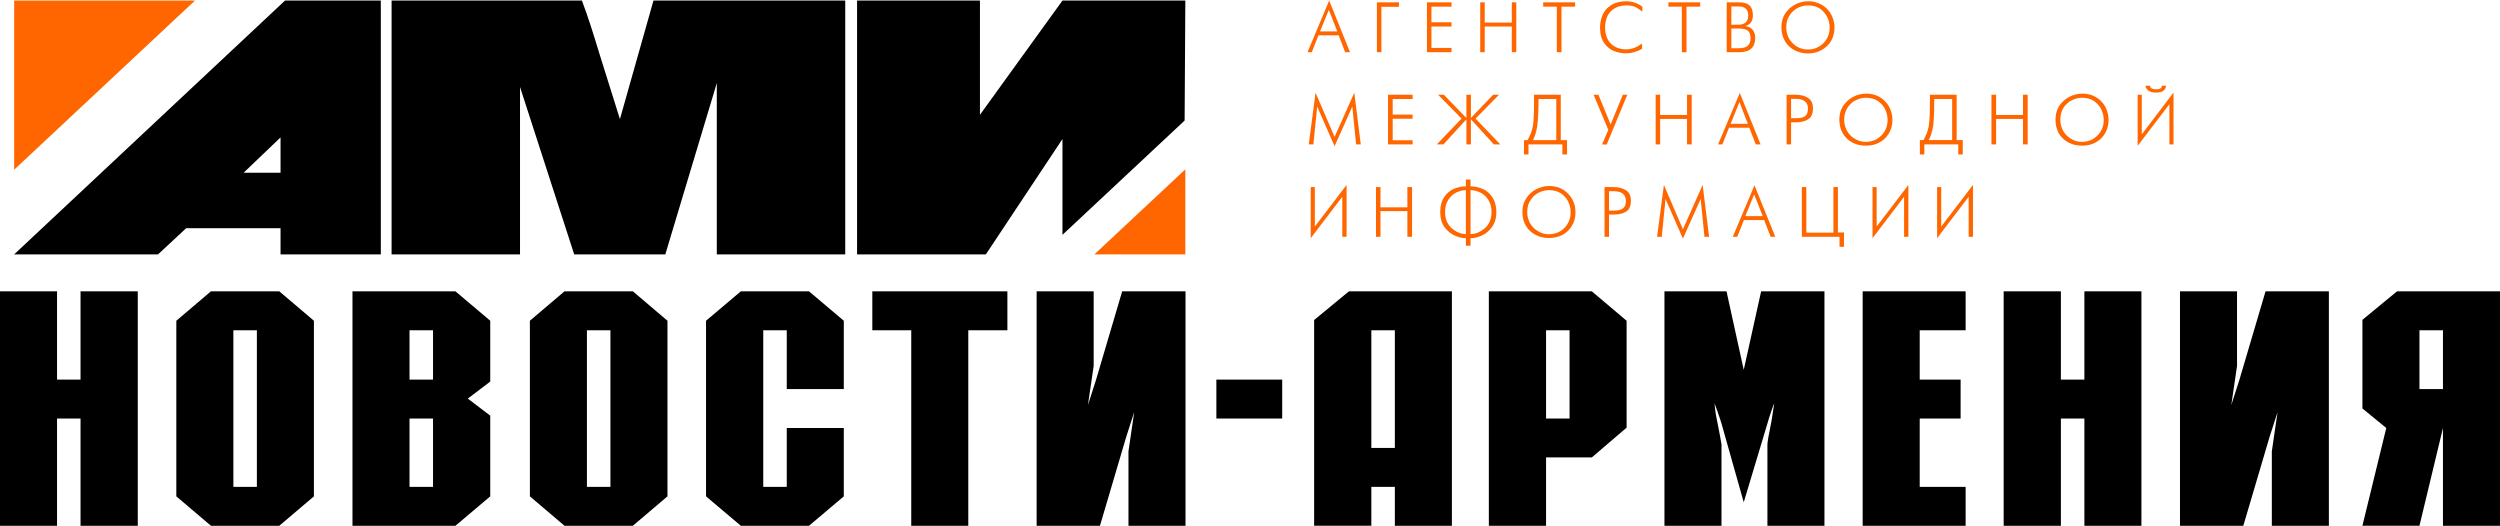
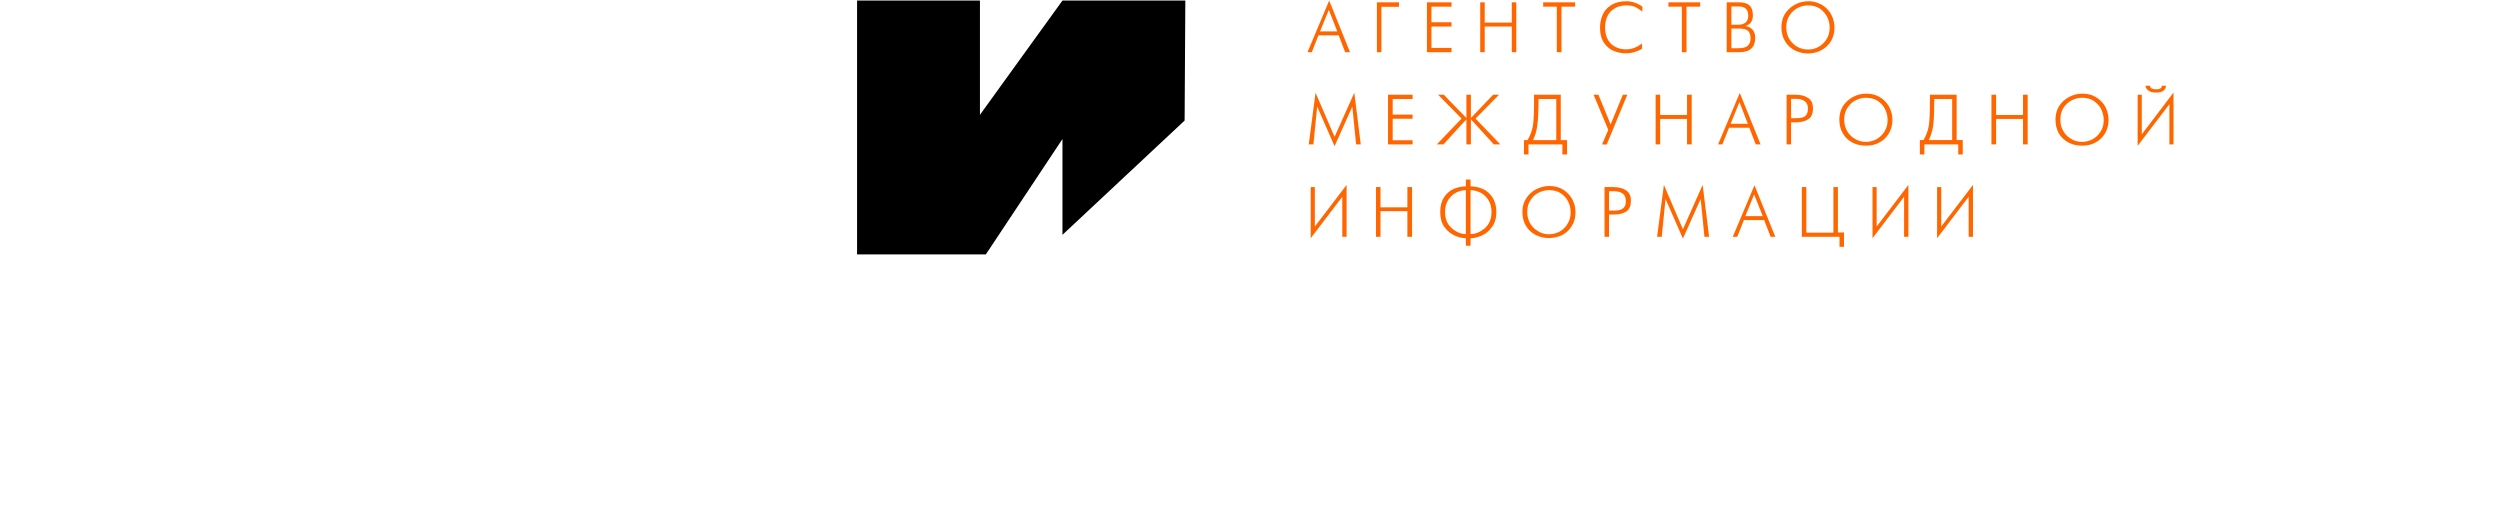
<svg xmlns="http://www.w3.org/2000/svg" xml:space="preserve" width="285px" height="60px" version="1.1" style="shape-rendering:geometricPrecision; text-rendering:geometricPrecision; image-rendering:optimizeQuality; fill-rule:evenodd; clip-rule:evenodd" viewBox="0 0 139.37 29.28">
  <defs>
    <style type="text/css">
   
    .fil2 {fill:black}
    .fil3 {fill:#FF6600}
    .fil1 {fill:black;fill-rule:nonzero}
    .fil0 {fill:#FF6600;fill-rule:nonzero}
   
  </style>
  </defs>
  <g id="Layer_x0020_1">
    <g id="_2079847058800">
      <path class="fil0" d="M74.08 0.52l-0.49 1.2 0.96 0 -0.47 -1.2zm-1.19 2.36l1.21 -2.88 1.16 2.88 -0.27 0 -0.36 -0.94 -1.13 0 -0.37 0.94 -0.24 0zm3.87 0l0 -2.78 1.23 0 0 0.25 -0.98 0 0 2.53 -0.25 0zm2.79 0l0 -2.78 1.37 0 0 0.24 -1.12 0 0 0.87 1.12 0 0 0.24 -1.12 0 0 1.19 1.12 0 0 0.24 -1.37 0zm2.97 0l0 -2.78 0.25 0 0 1.13 1.51 0 0 -1.13 0.25 0 0 2.78 -0.25 0 0 -1.43 -1.51 0 0 1.43 -0.25 0zm4.27 0l0 -2.54 -0.76 0 0 -0.24 1.78 0 0 0.24 -0.76 0 0 2.54 -0.26 0zm3.88 -2.61c-0.24,0 -0.46,0.05 -0.63,0.15 -0.18,0.1 -0.32,0.24 -0.42,0.43 -0.09,0.19 -0.14,0.4 -0.14,0.65 0,0.38 0.11,0.68 0.32,0.9 0.22,0.21 0.5,0.32 0.86,0.32 0.3,0 0.6,-0.11 0.88,-0.33l0 0.3c-0.13,0.08 -0.27,0.14 -0.42,0.18 -0.15,0.05 -0.31,0.07 -0.48,0.07 -0.22,0 -0.44,-0.04 -0.65,-0.12 -0.22,-0.08 -0.4,-0.23 -0.56,-0.45 -0.15,-0.21 -0.23,-0.5 -0.23,-0.86 0,-0.26 0.05,-0.51 0.15,-0.73 0.1,-0.22 0.26,-0.4 0.48,-0.53 0.22,-0.14 0.5,-0.21 0.84,-0.21 0.31,0 0.61,0.1 0.89,0.3l0 0.28c-0.11,-0.09 -0.23,-0.17 -0.37,-0.25 -0.14,-0.07 -0.31,-0.1 -0.52,-0.1zm3.09 2.61l0 -2.54 -0.75 0 0 -0.24 1.77 0 0 0.24 -0.76 0 0 2.54 -0.26 0zm2.5 0l0 -2.78 0.71 0c0.25,0 0.44,0.06 0.56,0.17 0.13,0.12 0.19,0.3 0.19,0.56 0,0.31 -0.14,0.51 -0.42,0.59 0.16,0.02 0.29,0.09 0.4,0.2 0.1,0.12 0.15,0.27 0.15,0.45 0,0.54 -0.29,0.81 -0.89,0.81l-0.7 0zm0.26 -1.53l0.37 0c0.38,0 0.57,-0.17 0.57,-0.51 0,-0.34 -0.17,-0.51 -0.53,-0.51l-0.41 0 0 1.02zm0.36 1.31c0.26,0 0.45,-0.04 0.55,-0.14 0.11,-0.09 0.16,-0.23 0.16,-0.41 0,-0.2 -0.05,-0.34 -0.15,-0.43 -0.1,-0.08 -0.27,-0.12 -0.51,-0.12l-0.41 0 0 1.1 0.36 0zm3.91 0.07c0.22,0 0.43,-0.05 0.61,-0.16 0.19,-0.11 0.33,-0.25 0.44,-0.44 0.11,-0.18 0.16,-0.39 0.16,-0.62 0,-0.2 -0.04,-0.39 -0.13,-0.58 -0.1,-0.19 -0.23,-0.35 -0.41,-0.48 -0.19,-0.12 -0.41,-0.18 -0.66,-0.18 -0.19,0 -0.37,0.04 -0.56,0.13 -0.19,0.1 -0.35,0.23 -0.47,0.42 -0.13,0.19 -0.19,0.41 -0.19,0.67 0,0.22 0.05,0.43 0.15,0.62 0.1,0.18 0.25,0.33 0.43,0.45 0.19,0.11 0.4,0.17 0.63,0.17zm0 0.22c-0.26,0 -0.5,-0.06 -0.73,-0.17 -0.23,-0.12 -0.41,-0.28 -0.54,-0.5 -0.14,-0.22 -0.21,-0.49 -0.21,-0.79 0,-0.29 0.07,-0.55 0.21,-0.77 0.15,-0.21 0.33,-0.38 0.56,-0.5 0.23,-0.12 0.47,-0.18 0.73,-0.18 0.22,0 0.41,0.04 0.59,0.12 0.18,0.07 0.33,0.18 0.46,0.31 0.13,0.13 0.23,0.29 0.3,0.47 0.07,0.18 0.11,0.37 0.11,0.57 0,0.28 -0.07,0.54 -0.2,0.76 -0.13,0.21 -0.31,0.38 -0.54,0.5 -0.22,0.12 -0.47,0.18 -0.74,0.18zm-26.39 5.17l-0.97 -2.21 -0.21 2.11 -0.26 0 0.38 -2.88 1.06 2.46 1.1 -2.46 0.36 2.88 -0.26 0 -0.21 -2.11 -0.99 2.21zm2.98 -0.1l0 -2.77 1.37 0 0 0.24 -1.11 0 0 0.87 1.11 0 0 0.23 -1.11 0 0 1.2 1.11 0 0 0.23 -1.37 0zm4.37 -2.77l0.25 0 0 1.3 1.24 -1.3 0.33 0 -1.31 1.33 1.38 1.44 -0.36 0 -1.28 -1.4 0 1.4 -0.25 0 0 -1.4 -1.28 1.4 -0.37 0 1.38 -1.44 -1.31 -1.33 0.32 0 1.26 1.3 0 -1.3zm5.01 2.53l0 -2.29 -0.99 0c0,0.71 -0.03,1.2 -0.07,1.49 -0.04,0.3 -0.12,0.56 -0.24,0.8l1.3 0zm0.34 0.24l-1.89 0 0 0.56 -0.25 0 0 -0.8 0.2 0c0.14,-0.24 0.24,-0.49 0.29,-0.76 0.05,-0.26 0.07,-0.72 0.07,-1.36l0 -0.41 1.49 0 0 2.53 0.35 0 0 0.8 -0.26 0 0 -0.56zm2.69 -1.11l0.68 -1.66 0.25 0 -1.15 2.78 -0.26 -0.01 0.35 -0.81 -0.82 -1.96 0.27 0 0.68 1.66zm2.51 1.11l0 -2.77 0.25 0 0 1.13 1.5 0 0 -1.13 0.26 0 0 2.77 -0.26 0 0 -1.42 -1.5 0 0 1.42 -0.25 0zm4.67 -2.36l-0.49 1.21 0.96 0 -0.47 -1.21zm-1.19 2.36l1.21 -2.87 1.16 2.87 -0.27 0 -0.36 -0.93 -1.13 0 -0.37 0.93 -0.24 0zm4.34 -1.46c0.25,0 0.42,-0.04 0.52,-0.12 0.1,-0.09 0.15,-0.22 0.15,-0.42 0,-0.36 -0.23,-0.54 -0.69,-0.54l-0.25 0 0 1.08 0.27 0zm-0.01 0.23l-0.26 0 0 1.23 -0.25 0 0 -2.77 0.48 0c0.3,0 0.54,0.06 0.72,0.18 0.18,0.12 0.27,0.31 0.27,0.58 0,0.3 -0.09,0.5 -0.27,0.61 -0.17,0.11 -0.4,0.17 -0.69,0.17zm3.91 1.09c0.22,0 0.43,-0.06 0.61,-0.16 0.19,-0.11 0.33,-0.26 0.44,-0.44 0.11,-0.18 0.16,-0.39 0.16,-0.62 0,-0.2 -0.04,-0.39 -0.13,-0.58 -0.09,-0.2 -0.23,-0.35 -0.41,-0.48 -0.19,-0.12 -0.41,-0.18 -0.66,-0.18 -0.19,0 -0.37,0.04 -0.56,0.13 -0.19,0.09 -0.35,0.23 -0.47,0.42 -0.13,0.19 -0.19,0.41 -0.19,0.67 0,0.22 0.05,0.43 0.15,0.61 0.1,0.19 0.25,0.34 0.43,0.45 0.19,0.12 0.4,0.18 0.63,0.18zm0 0.21c-0.26,0 -0.5,-0.05 -0.73,-0.16 -0.23,-0.12 -0.41,-0.28 -0.54,-0.5 -0.14,-0.22 -0.21,-0.49 -0.21,-0.8 0,-0.28 0.07,-0.54 0.21,-0.76 0.15,-0.21 0.33,-0.38 0.56,-0.5 0.23,-0.12 0.47,-0.18 0.73,-0.18 0.22,0 0.41,0.04 0.59,0.11 0.18,0.08 0.33,0.18 0.46,0.32 0.13,0.13 0.23,0.28 0.3,0.46 0.07,0.19 0.11,0.38 0.11,0.58 0,0.28 -0.07,0.53 -0.2,0.75 -0.13,0.22 -0.31,0.39 -0.54,0.51 -0.22,0.12 -0.47,0.17 -0.74,0.17zm4.81 -0.31l0 -2.29 -1 0c0,0.71 -0.02,1.2 -0.06,1.49 -0.04,0.3 -0.13,0.56 -0.24,0.8l1.3 0zm0.34 0.24l-1.89 0 0 0.56 -0.25 0 0 -0.8 0.2 0c0.14,-0.24 0.24,-0.49 0.29,-0.76 0.05,-0.26 0.07,-0.72 0.07,-1.36l0 -0.41 1.49 0 0 2.53 0.34 0 0 0.8 -0.25 0 0 -0.56zm1.85 0l0 -2.77 0.26 0 0 1.13 1.5 0 0 -1.13 0.26 0 0 2.77 -0.26 0 0 -1.42 -1.5 0 0 1.42 -0.26 0zm5.05 -0.14c0.22,0 0.43,-0.06 0.61,-0.16 0.19,-0.11 0.33,-0.26 0.44,-0.44 0.11,-0.18 0.16,-0.39 0.16,-0.62 0,-0.2 -0.05,-0.39 -0.13,-0.58 -0.1,-0.2 -0.23,-0.35 -0.42,-0.48 -0.18,-0.12 -0.4,-0.18 -0.65,-0.18 -0.19,0 -0.38,0.04 -0.56,0.13 -0.19,0.09 -0.35,0.23 -0.48,0.42 -0.12,0.19 -0.18,0.41 -0.18,0.67 0,0.22 0.05,0.43 0.15,0.61 0.1,0.19 0.25,0.34 0.43,0.45 0.19,0.12 0.4,0.18 0.63,0.18zm0 0.21c-0.26,0 -0.51,-0.05 -0.73,-0.16 -0.23,-0.12 -0.41,-0.28 -0.55,-0.5 -0.13,-0.22 -0.2,-0.49 -0.2,-0.8 0,-0.28 0.07,-0.54 0.21,-0.76 0.14,-0.21 0.33,-0.38 0.56,-0.5 0.23,-0.12 0.47,-0.18 0.72,-0.18 0.22,0 0.42,0.04 0.6,0.11 0.17,0.08 0.33,0.18 0.46,0.32 0.13,0.13 0.23,0.28 0.3,0.46 0.07,0.19 0.11,0.38 0.11,0.58 0,0.28 -0.07,0.53 -0.2,0.75 -0.13,0.22 -0.31,0.39 -0.54,0.51 -0.22,0.12 -0.47,0.17 -0.74,0.17zm4.45 -3.34l0.23 0c0,0.1 -0.04,0.18 -0.12,0.26 -0.09,0.08 -0.23,0.12 -0.44,0.12 -0.2,0 -0.34,-0.04 -0.43,-0.12 -0.1,-0.08 -0.15,-0.16 -0.15,-0.26l0.25 0c0,0.06 0.03,0.11 0.09,0.15 0.06,0.03 0.14,0.05 0.24,0.05 0.22,0 0.33,-0.06 0.33,-0.2zm0.42 3.27l0 -2.24 -1.77 2.32 0 -2.85 0.23 0 0 2.21 1.77 -2.33 0 2.89 -0.23 0zm-46.11 5.15l0 -2.23 -1.76 2.31 0 -2.85 0.23 0 0 2.2 1.77 -2.32 0 2.89 -0.24 0zm1.88 0l0 -2.77 0.25 0 0 1.13 1.5 0 0 -1.13 0.26 0 0 2.77 -0.26 0 0 -1.43 -1.5 0 0 1.43 -0.25 0zm5.01 -0.15l0 -2.45c-0.17,0 -0.35,0.05 -0.53,0.13 -0.18,0.09 -0.33,0.23 -0.45,0.41 -0.12,0.19 -0.18,0.41 -0.18,0.68 0,0.38 0.12,0.68 0.37,0.9 0.24,0.21 0.51,0.33 0.79,0.33zm0.26 0.23l0 0.42 -0.26 0 0 -0.42c-0.2,0 -0.41,-0.05 -0.63,-0.15 -0.22,-0.1 -0.41,-0.26 -0.57,-0.48 -0.16,-0.22 -0.23,-0.5 -0.23,-0.84 0,-0.32 0.07,-0.59 0.21,-0.81 0.14,-0.21 0.32,-0.37 0.54,-0.47 0.22,-0.09 0.45,-0.14 0.68,-0.14l0 -0.38 0.26 0 0 0.38c0.23,0 0.46,0.05 0.68,0.14 0.22,0.1 0.4,0.26 0.54,0.47 0.14,0.22 0.22,0.49 0.22,0.81 0,0.34 -0.08,0.62 -0.24,0.84 -0.16,0.22 -0.34,0.38 -0.57,0.48 -0.22,0.1 -0.43,0.15 -0.63,0.15zm0 -0.23c0.29,0 0.55,-0.12 0.8,-0.33 0.24,-0.22 0.37,-0.51 0.37,-0.9 0,-0.27 -0.06,-0.49 -0.18,-0.68 -0.12,-0.18 -0.27,-0.32 -0.45,-0.41 -0.18,-0.08 -0.36,-0.13 -0.54,-0.13l0 2.45zm4.37 0.01c0.23,0 0.43,-0.06 0.62,-0.16 0.18,-0.11 0.33,-0.26 0.43,-0.44 0.11,-0.18 0.16,-0.39 0.16,-0.62 0,-0.2 -0.04,-0.4 -0.13,-0.59 -0.09,-0.19 -0.23,-0.34 -0.41,-0.47 -0.18,-0.12 -0.4,-0.18 -0.66,-0.18 -0.19,0 -0.37,0.04 -0.56,0.13 -0.19,0.09 -0.35,0.23 -0.47,0.42 -0.13,0.18 -0.19,0.41 -0.19,0.67 0,0.22 0.05,0.42 0.15,0.61 0.11,0.19 0.25,0.34 0.44,0.45 0.18,0.12 0.39,0.18 0.62,0.18zm0 0.21c-0.26,0 -0.5,-0.05 -0.73,-0.17 -0.23,-0.11 -0.41,-0.28 -0.54,-0.49 -0.14,-0.22 -0.21,-0.49 -0.21,-0.8 0,-0.29 0.07,-0.54 0.22,-0.76 0.14,-0.22 0.32,-0.38 0.55,-0.5 0.24,-0.12 0.48,-0.18 0.73,-0.18 0.22,0 0.42,0.04 0.59,0.11 0.18,0.08 0.33,0.18 0.46,0.32 0.13,0.13 0.23,0.28 0.3,0.46 0.08,0.18 0.11,0.37 0.11,0.57 0,0.29 -0.06,0.54 -0.2,0.76 -0.13,0.22 -0.31,0.39 -0.53,0.51 -0.23,0.11 -0.48,0.17 -0.75,0.17zm3.62 -1.53c0.25,0 0.42,-0.04 0.52,-0.13 0.1,-0.08 0.15,-0.21 0.15,-0.41 0,-0.36 -0.23,-0.54 -0.69,-0.54l-0.25 0 0 1.08 0.27 0zm-0.01 0.22l-0.26 0 0 1.24 -0.25 0 0 -2.77 0.48 0c0.3,0 0.54,0.06 0.72,0.18 0.18,0.12 0.27,0.31 0.27,0.57 0,0.31 -0.09,0.51 -0.27,0.62 -0.18,0.11 -0.4,0.16 -0.69,0.16zm3.86 1.34l-0.97 -2.21 -0.21 2.11 -0.26 0 0.38 -2.89 1.06 2.47 1.1 -2.47 0.36 2.89 -0.26 0 -0.21 -2.11 -0.99 2.21zm3.97 -2.46l-0.49 1.21 0.97 0 -0.48 -1.21zm-1.19 2.36l1.21 -2.87 1.16 2.87 -0.26 0 -0.36 -0.93 -1.13 0 -0.37 0.93 -0.25 0zm5.95 0l-2.1 0 0 -2.77 0.25 0 0 2.54 1.51 0 0 -2.54 0.25 0 0 2.53 0.34 0 0 0.8 -0.25 0 0 -0.56zm3.6 0l0 -2.23 -1.76 2.31 0 -2.85 0.23 0 0 2.2 1.77 -2.32 0 2.89 -0.24 0zm3.6 0l0 -2.23 -1.76 2.31 0 -2.85 0.23 0 0 2.2 1.77 -2.32 0 2.89 -0.24 0z" />
-       <path class="fil1" d="M3.18 29.28l0 -5.98 1.31 0 0 5.98 3.19 0 0 -13.07 -3.19 0 0 4.92 -1.31 0 0 -4.92 -3.18 0 0 13.07 3.18 0zm14.32 -11.43l-1.93 -1.64 -3.81 0 -1.93 1.64 0 9.79 1.93 1.64 3.81 0 1.93 -1.64 0 -9.79zm-3.18 9.26l-1.31 0 0 -8.73 1.31 0 0 8.73zm8.51 -3.81l1.31 0 0 3.81 -1.31 0 0 -3.81zm0 -2.17l0 -2.75 1.31 0 0 2.75 -1.31 0zm-3.18 -4.92l0 13.07 5.74 0 1.94 -1.64 0 -4.5 -1.25 -0.95 1.25 -0.95 0 -3.39 -1.94 -1.64 -5.74 0zm17.56 1.64l-1.93 -1.64 -3.81 0 -1.93 1.64 0 9.79 1.93 1.64 3.81 0 1.93 -1.64 0 -9.79zm-3.18 9.26l-1.31 0 0 -8.73 1.31 0 0 8.73zm9.83 -3.28l0 3.28 -1.31 0 0 -8.73 1.31 0 0 3.28 3.18 0 0 -3.81 -1.94 -1.64 -3.8 0 -1.94 1.64 0 9.79 1.94 1.64 3.8 0 1.94 -1.64 0 -3.81 -3.18 0zm10.12 -5.45l2.18 0 0 -2.17 -7.53 0 0 2.17 2.17 0 0 10.9 3.18 0 0 -10.9zm3.81 -2.17l0 13.07 3.53 0 1.46 -4.94 0.45 -1.4 -0.32 2.19 0 4.15 3.18 0 0 -13.07 -3.53 0 -1.46 4.94 -0.45 1.4 0.32 -2.18 0 -4.16 -3.18 0zm10.02 4.92l0 2.17 3.67 0 0 -2.17 -3.67 0zm9.95 3.81l-1.31 0 0 -6.56 1.31 0 0 6.56zm0 2.17l0 2.17 3.18 0 0 -13.07 -5.74 0 -1.94 1.6 0 11.47 3.19 0 0 -2.17 1.31 0zm10.98 -1.64l1.94 -1.66 0 -5.96 -1.94 -1.64 -5.74 0 0 13.07 3.19 0 0 -3.81 2.55 0zm-1.24 -2.17l-1.31 0 0 -4.92 1.31 0 0 4.92zm14.21 5.98l-3.18 0 0 -4.54c0,-0.13 0.08,-0.57 0.23,-1.31 0.05,-0.33 0.1,-0.66 0.15,-0.98 -0.07,0.17 -0.12,0.3 -0.15,0.4 -0.11,0.32 -0.19,0.57 -0.23,0.73l-1.32 4.39 -1.24 -4.39c-0.03,-0.11 -0.11,-0.35 -0.24,-0.72 -0.03,-0.09 -0.08,-0.23 -0.15,-0.41 0.02,0.2 0.04,0.4 0.07,0.6 0.21,1.07 0.32,1.63 0.32,1.69l0 4.54 -3.18 0 0 -13.07 3.46 0 0.96 4.38 0.97 -4.38 3.53 0 0 13.07zm2.13 -13.07l0 13.07 5.74 0 0 -2.17 -2.56 0 0 -3.81 2.28 0 0 -2.17 -2.28 0 0 -2.75 2.56 0 0 -2.17 -5.74 0zm11.05 13.07l0 -5.98 1.31 0 0 5.98 3.18 0 0 -13.07 -3.18 0 0 4.92 -1.31 0 0 -4.92 -3.19 0 0 13.07 3.19 0zm6.64 -13.07l0 13.07 3.53 0 1.46 -4.94 0.45 -1.4 -0.32 2.19 0 4.15 3.18 0 0 -13.07 -3.53 0 -1.46 4.94 -0.45 1.4 0.32 -2.18 0 -4.16 -3.18 0zm14.66 5.45l-1.31 0 0 -3.28 1.31 0 0 3.28zm-1.31 7.62l1.31 -5.45 0 5.45 3.18 0 0 -13.07 -5.74 0 -1.93 1.59 0 4.94 1.33 1.09 -1.33 5.45 3.18 0z" />
-       <path class="fil2" d="M21.23 0l0 14.15 -5.59 0 0 -1.46 -5.26 0 -1.57 1.46 -8.02 0 15.1 -14.15 5.34 0zm-5.59 9.6l0 -1.97 -2.06 1.97 2.06 0z" />
-       <path class="fil1" d="M47.12 0l0 14.15 -7.16 0 0 -9.55 -2.87 9.55 -5.08 0 -3.02 -9.33 0 9.33 -7.16 0 0 -14.15 10.61 0c0.33,0.87 0.65,1.88 0.99,3.01l1.13 3.6 1.87 -6.61 10.69 0z" />
      <polygon class="fil1" points="47.78,0 47.78,14.15 54.96,14.15 59.23,7.72 59.23,13.06 66.04,6.69 66.08,0 59.23,0 54.63,6.37 54.63,0 " />
-       <polygon class="fil3" points="0.79,0 10.87,0 0.79,9.43 " />
-       <polygon class="fil3" points="66.08,14.15 61.01,14.15 66.08,9.41 " />
    </g>
  </g>
</svg>